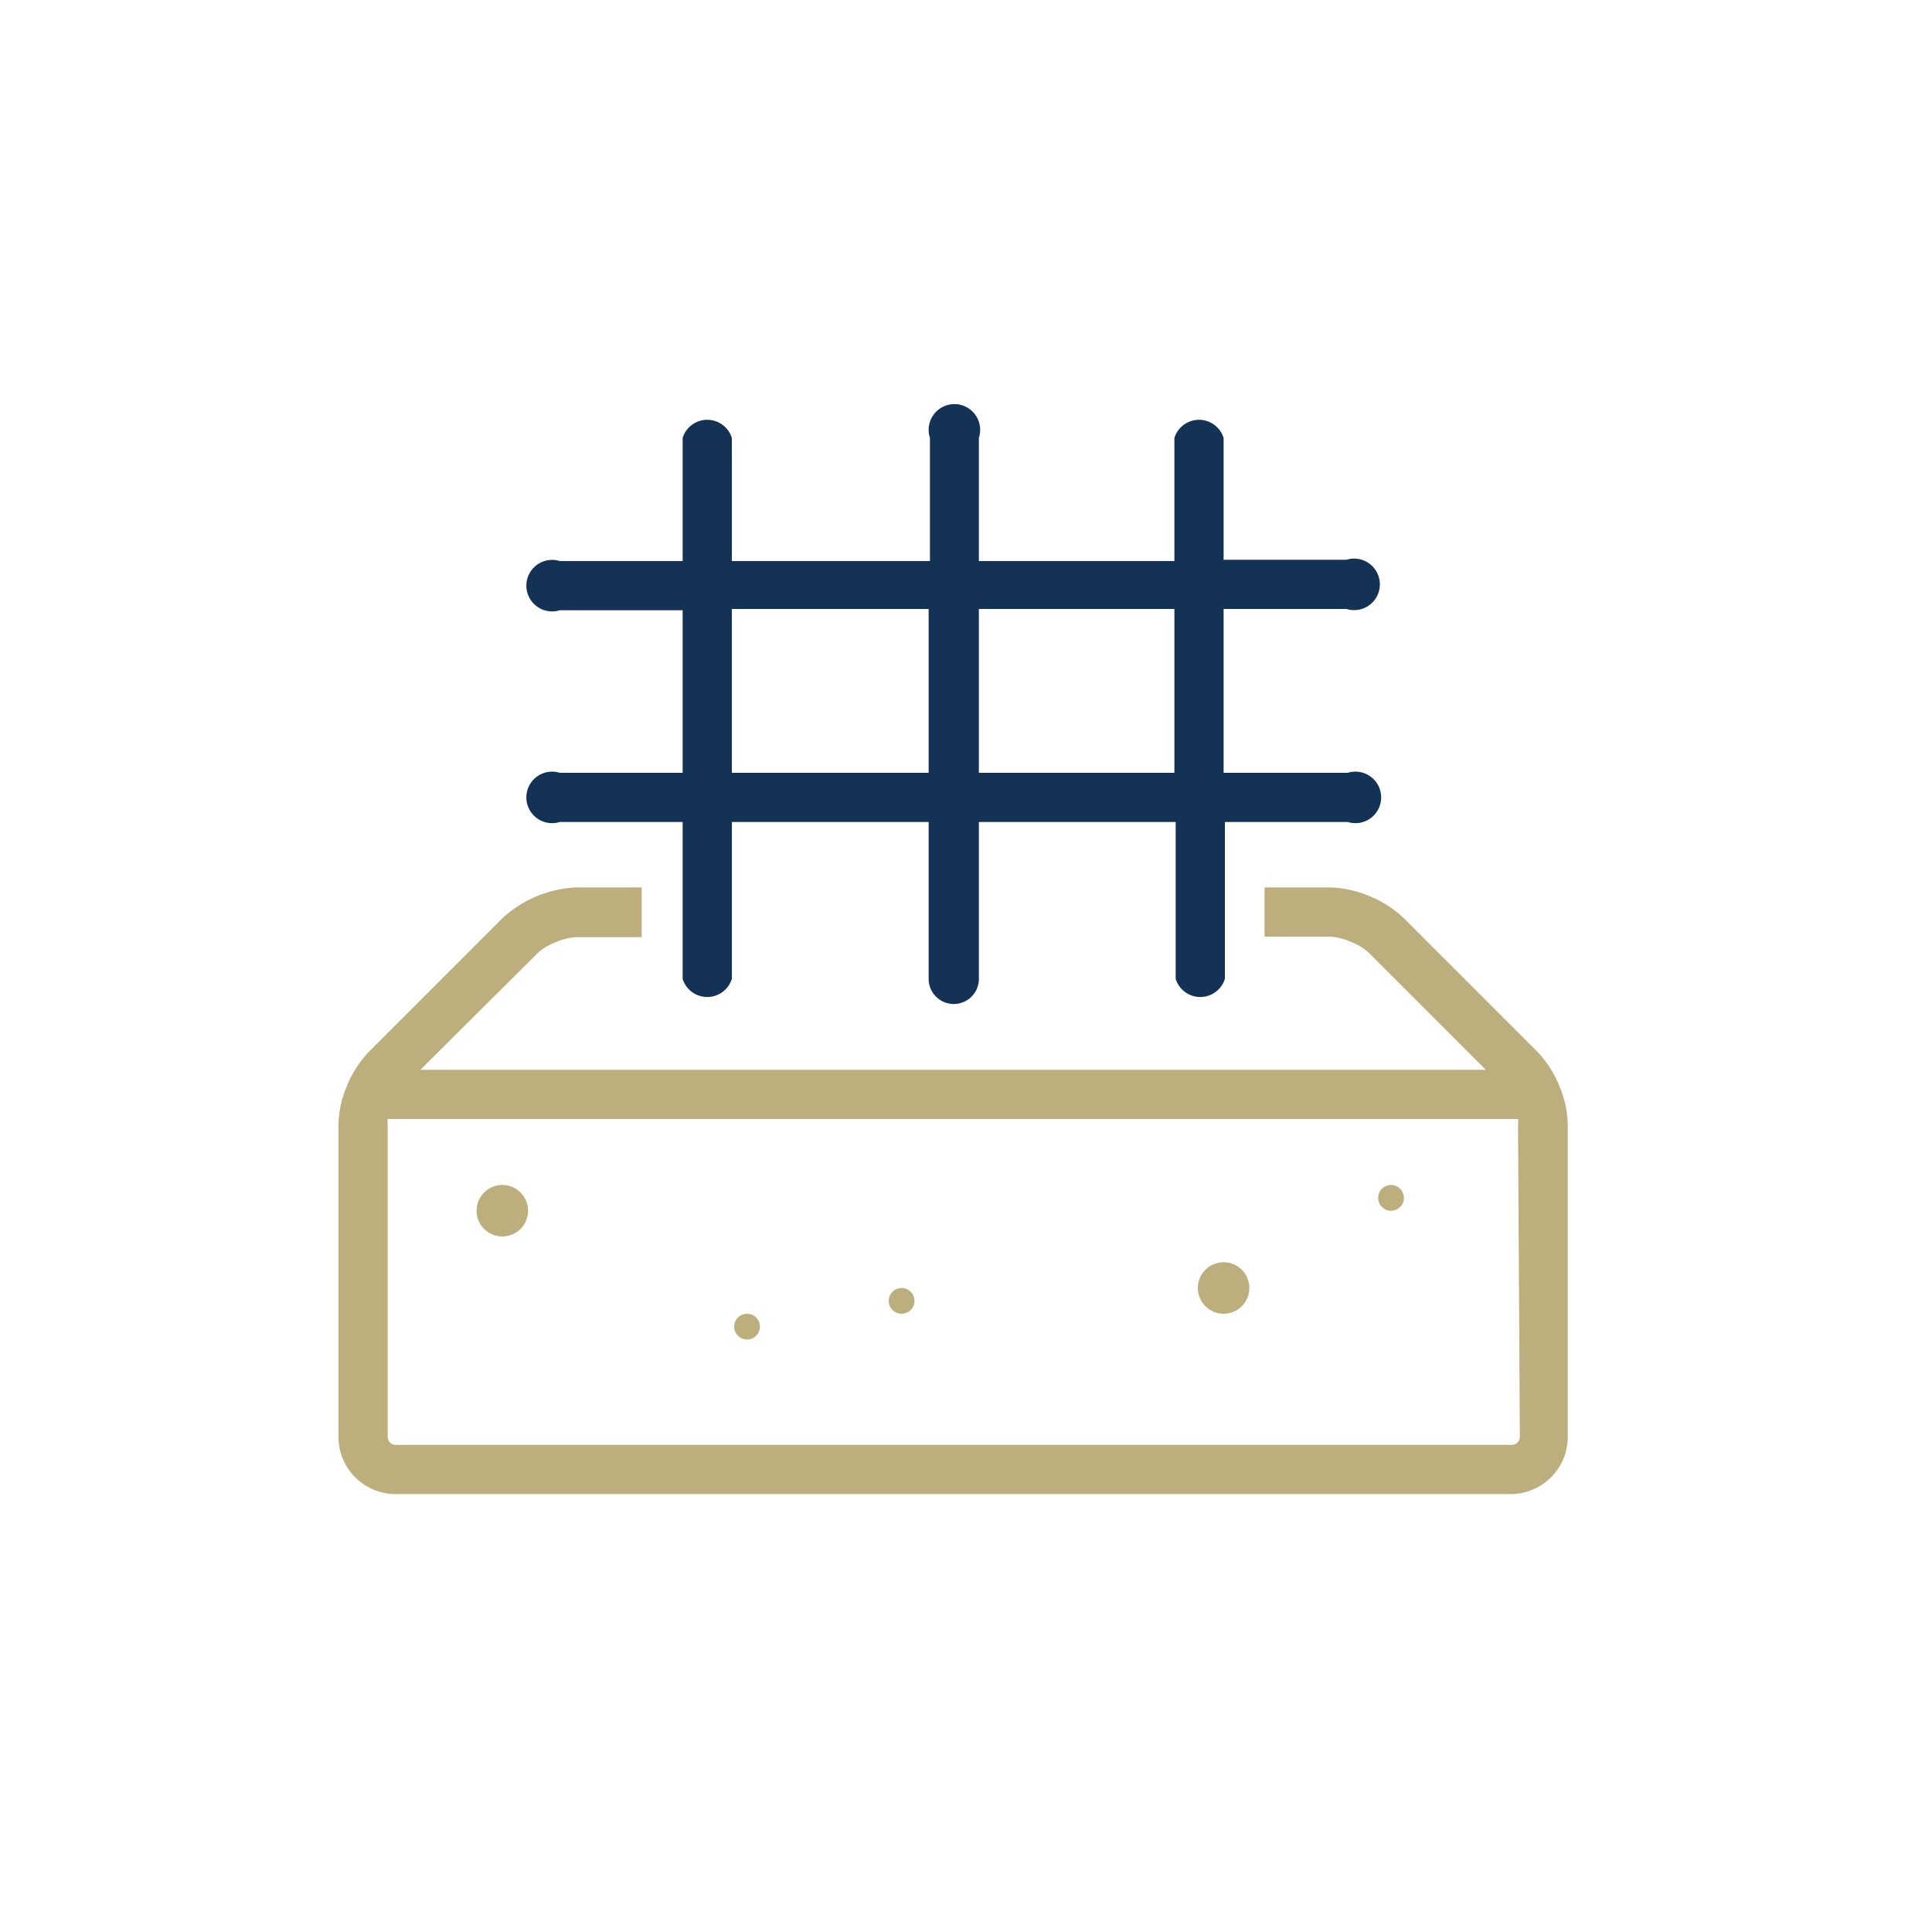
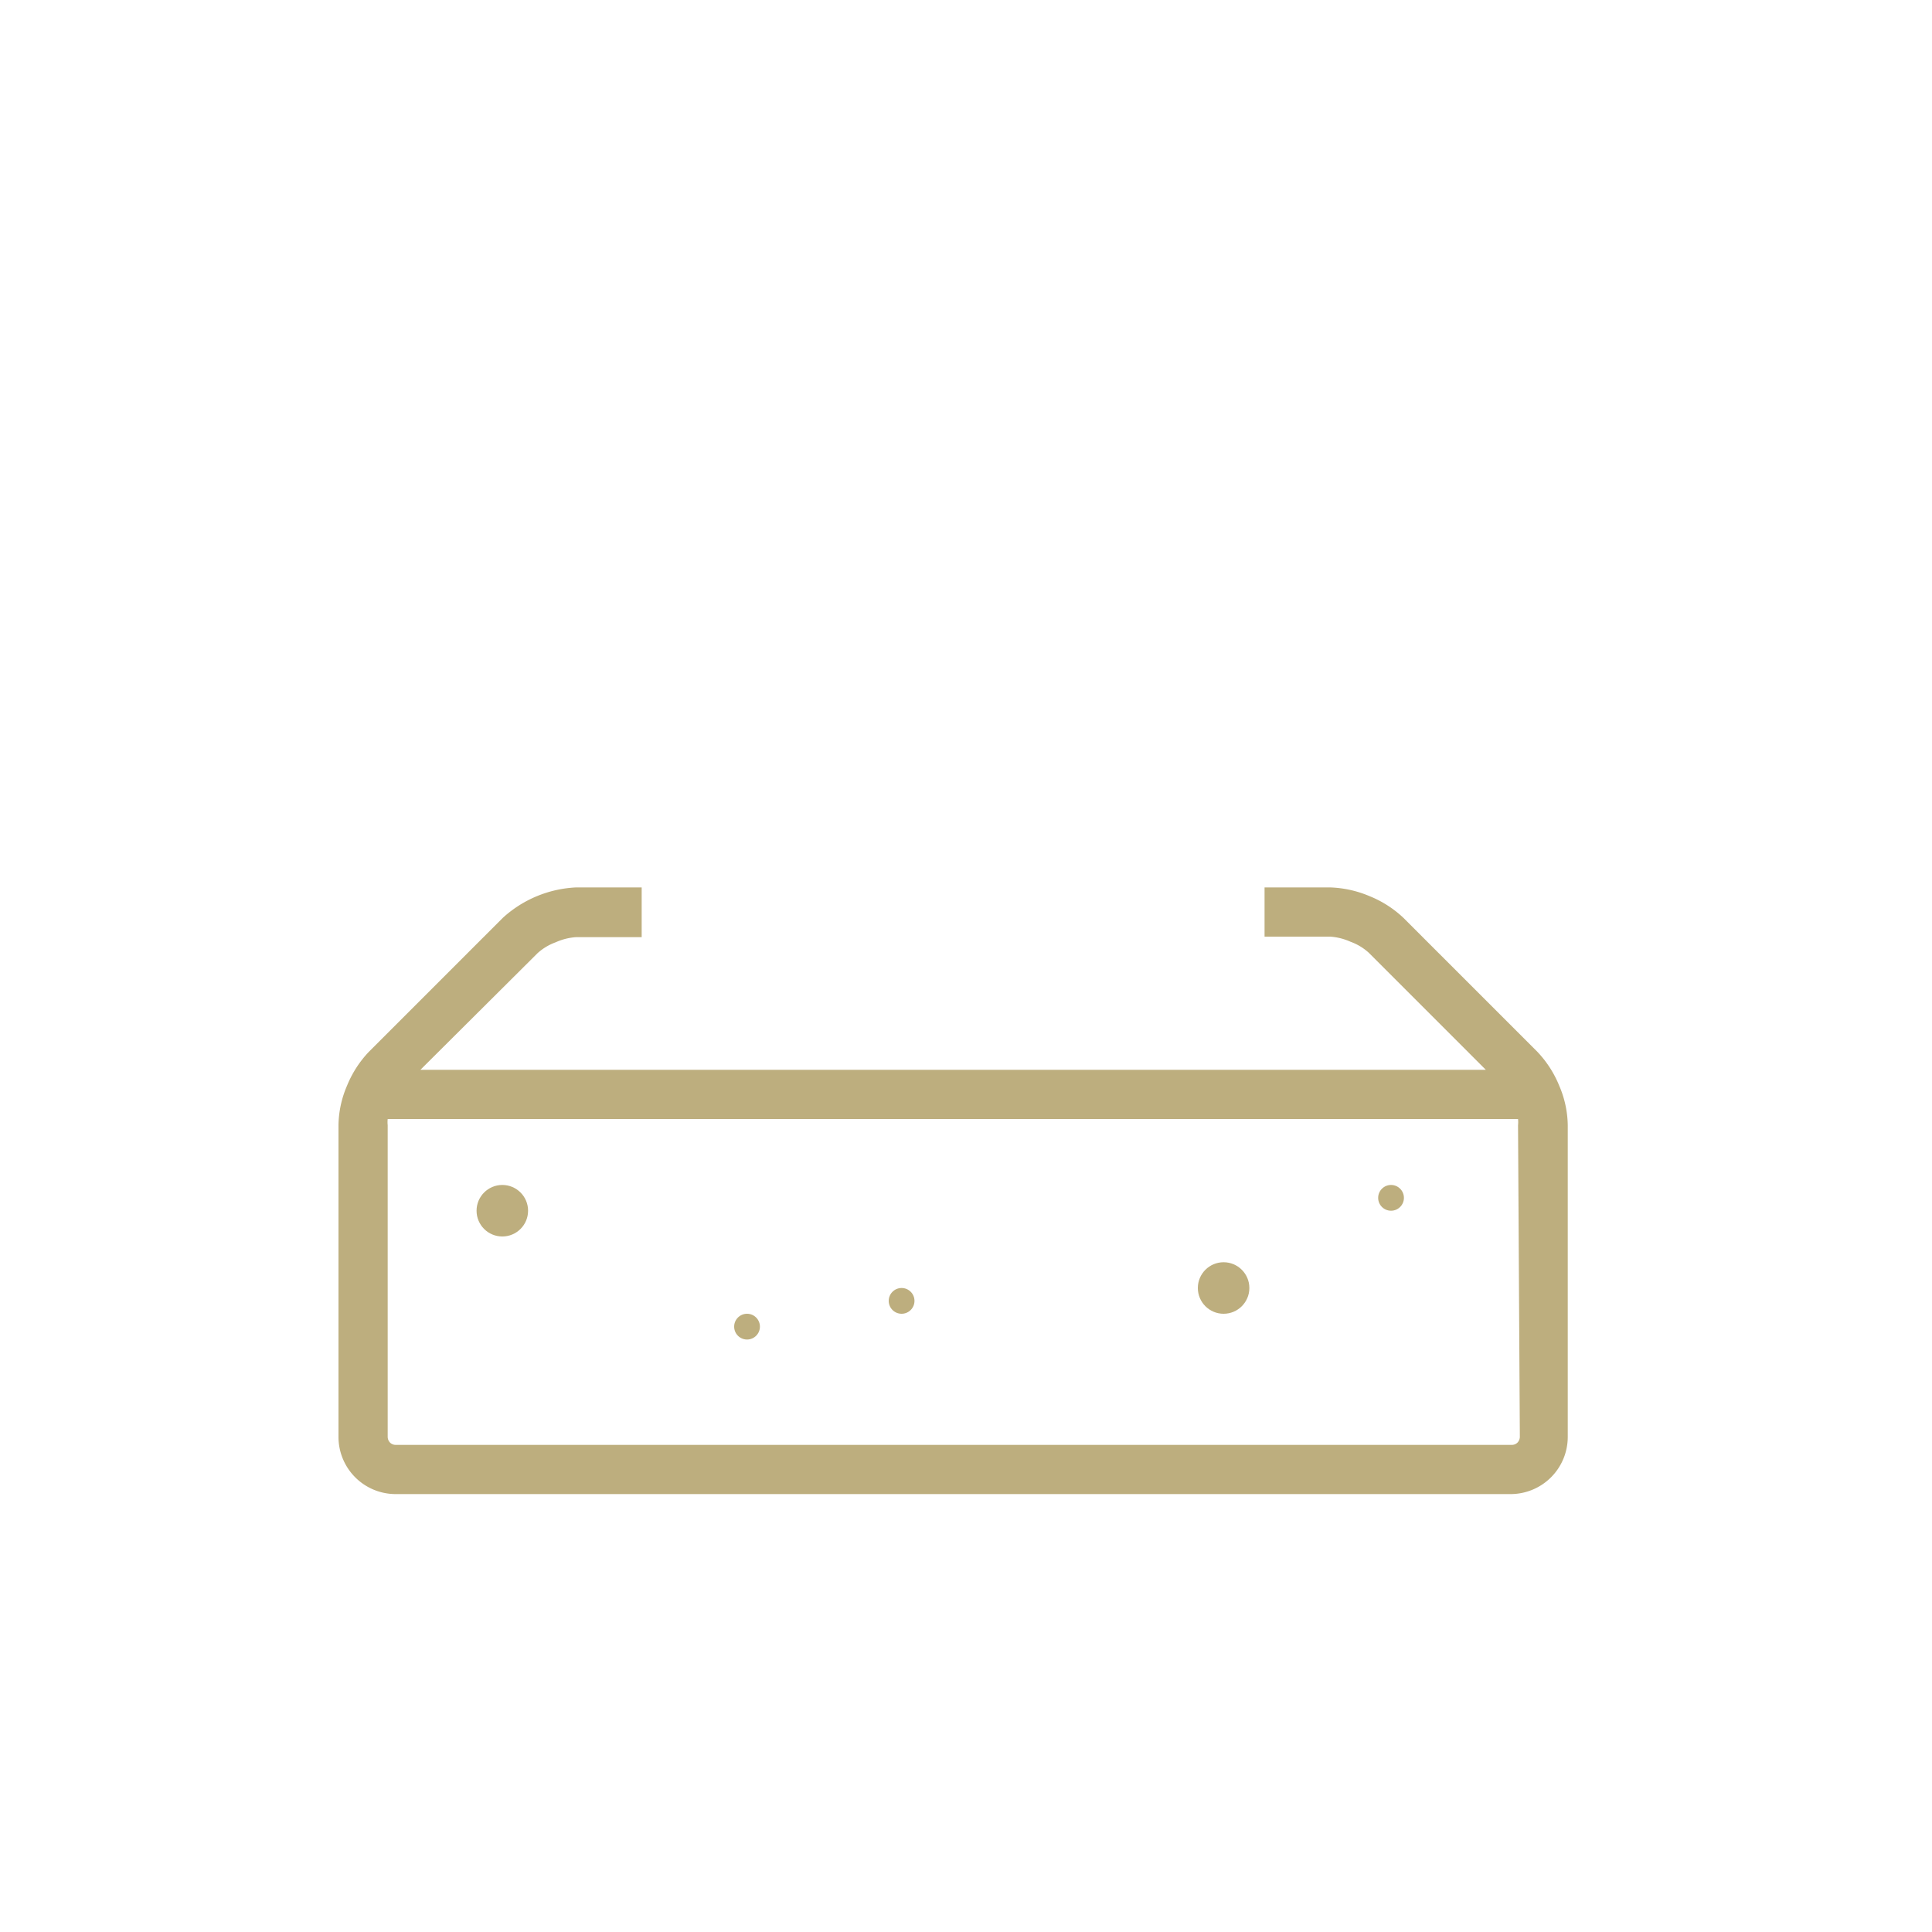
<svg xmlns="http://www.w3.org/2000/svg" id="Layer_1" data-name="Layer 1" viewBox="0 0 75 75">
  <defs>
    <style>.cls-1{fill:#bdae7e;}.cls-2{fill:#143156;}</style>
  </defs>
  <title>ico-beton</title>
  <path class="cls-1" d="M60.53,42.15a4.21,4.21,0,0,0-.85-1.32l-5.2-5.2a4.2,4.2,0,0,0-1.31-.84,4.25,4.25,0,0,0-1.53-.34H49.09v1.91h2.55a2.32,2.32,0,0,1,.79.2,2.13,2.13,0,0,1,.7.42l4.55,4.55H16.32L20.87,37a2.13,2.13,0,0,1,.7-.42,2.32,2.32,0,0,1,.79-.2h2.55V34.45H22.36a4.53,4.53,0,0,0-2.84,1.18l-5.2,5.2a4.21,4.21,0,0,0-.85,1.32,4,4,0,0,0-.33,1.53V55.77A2.22,2.22,0,0,0,15.36,58H58.64a2.22,2.22,0,0,0,2.22-2.23V43.68A4,4,0,0,0,60.53,42.15ZM59,55.77a.33.33,0,0,1-.09.23.31.31,0,0,1-.22.09H15.36a.31.31,0,0,1-.22-.09.33.33,0,0,1-.09-.23V43.68a1.15,1.15,0,0,1,0-.24H58.93a1.1,1.1,0,0,1,0,.24Z" />
-   <path class="cls-2" d="M21.73,30a1,1,0,1,0,0,1.91H26.5V38a1,1,0,0,0,1.91,0V31.91h7.64V38A.95.95,0,0,0,38,38V31.91h7.64V38a1,1,0,0,0,1.91,0V31.91h4.77a1,1,0,1,0,0-1.91H47.5V23.64h4.77a1,1,0,1,0,0-1.91H47.5V17a1,1,0,0,0-1.91,0v4.78H38V17a1,1,0,1,0-1.9,0v4.78H28.41V17a1,1,0,0,0-1.91,0v4.78H21.73a1,1,0,1,0,0,1.91H26.5V30Zm23.86-6.36V30H38V23.64Zm-17.18,0h7.64V30H28.41Z" />
  <circle class="cls-1" cx="19.5" cy="47" r="1" />
  <circle class="cls-1" cx="47.5" cy="50" r="1" />
  <circle class="cls-1" cx="35" cy="50.5" r="0.5" />
  <circle class="cls-1" cx="29" cy="51.5" r="0.5" />
  <circle class="cls-1" cx="54" cy="46.5" r="0.5" />
</svg>